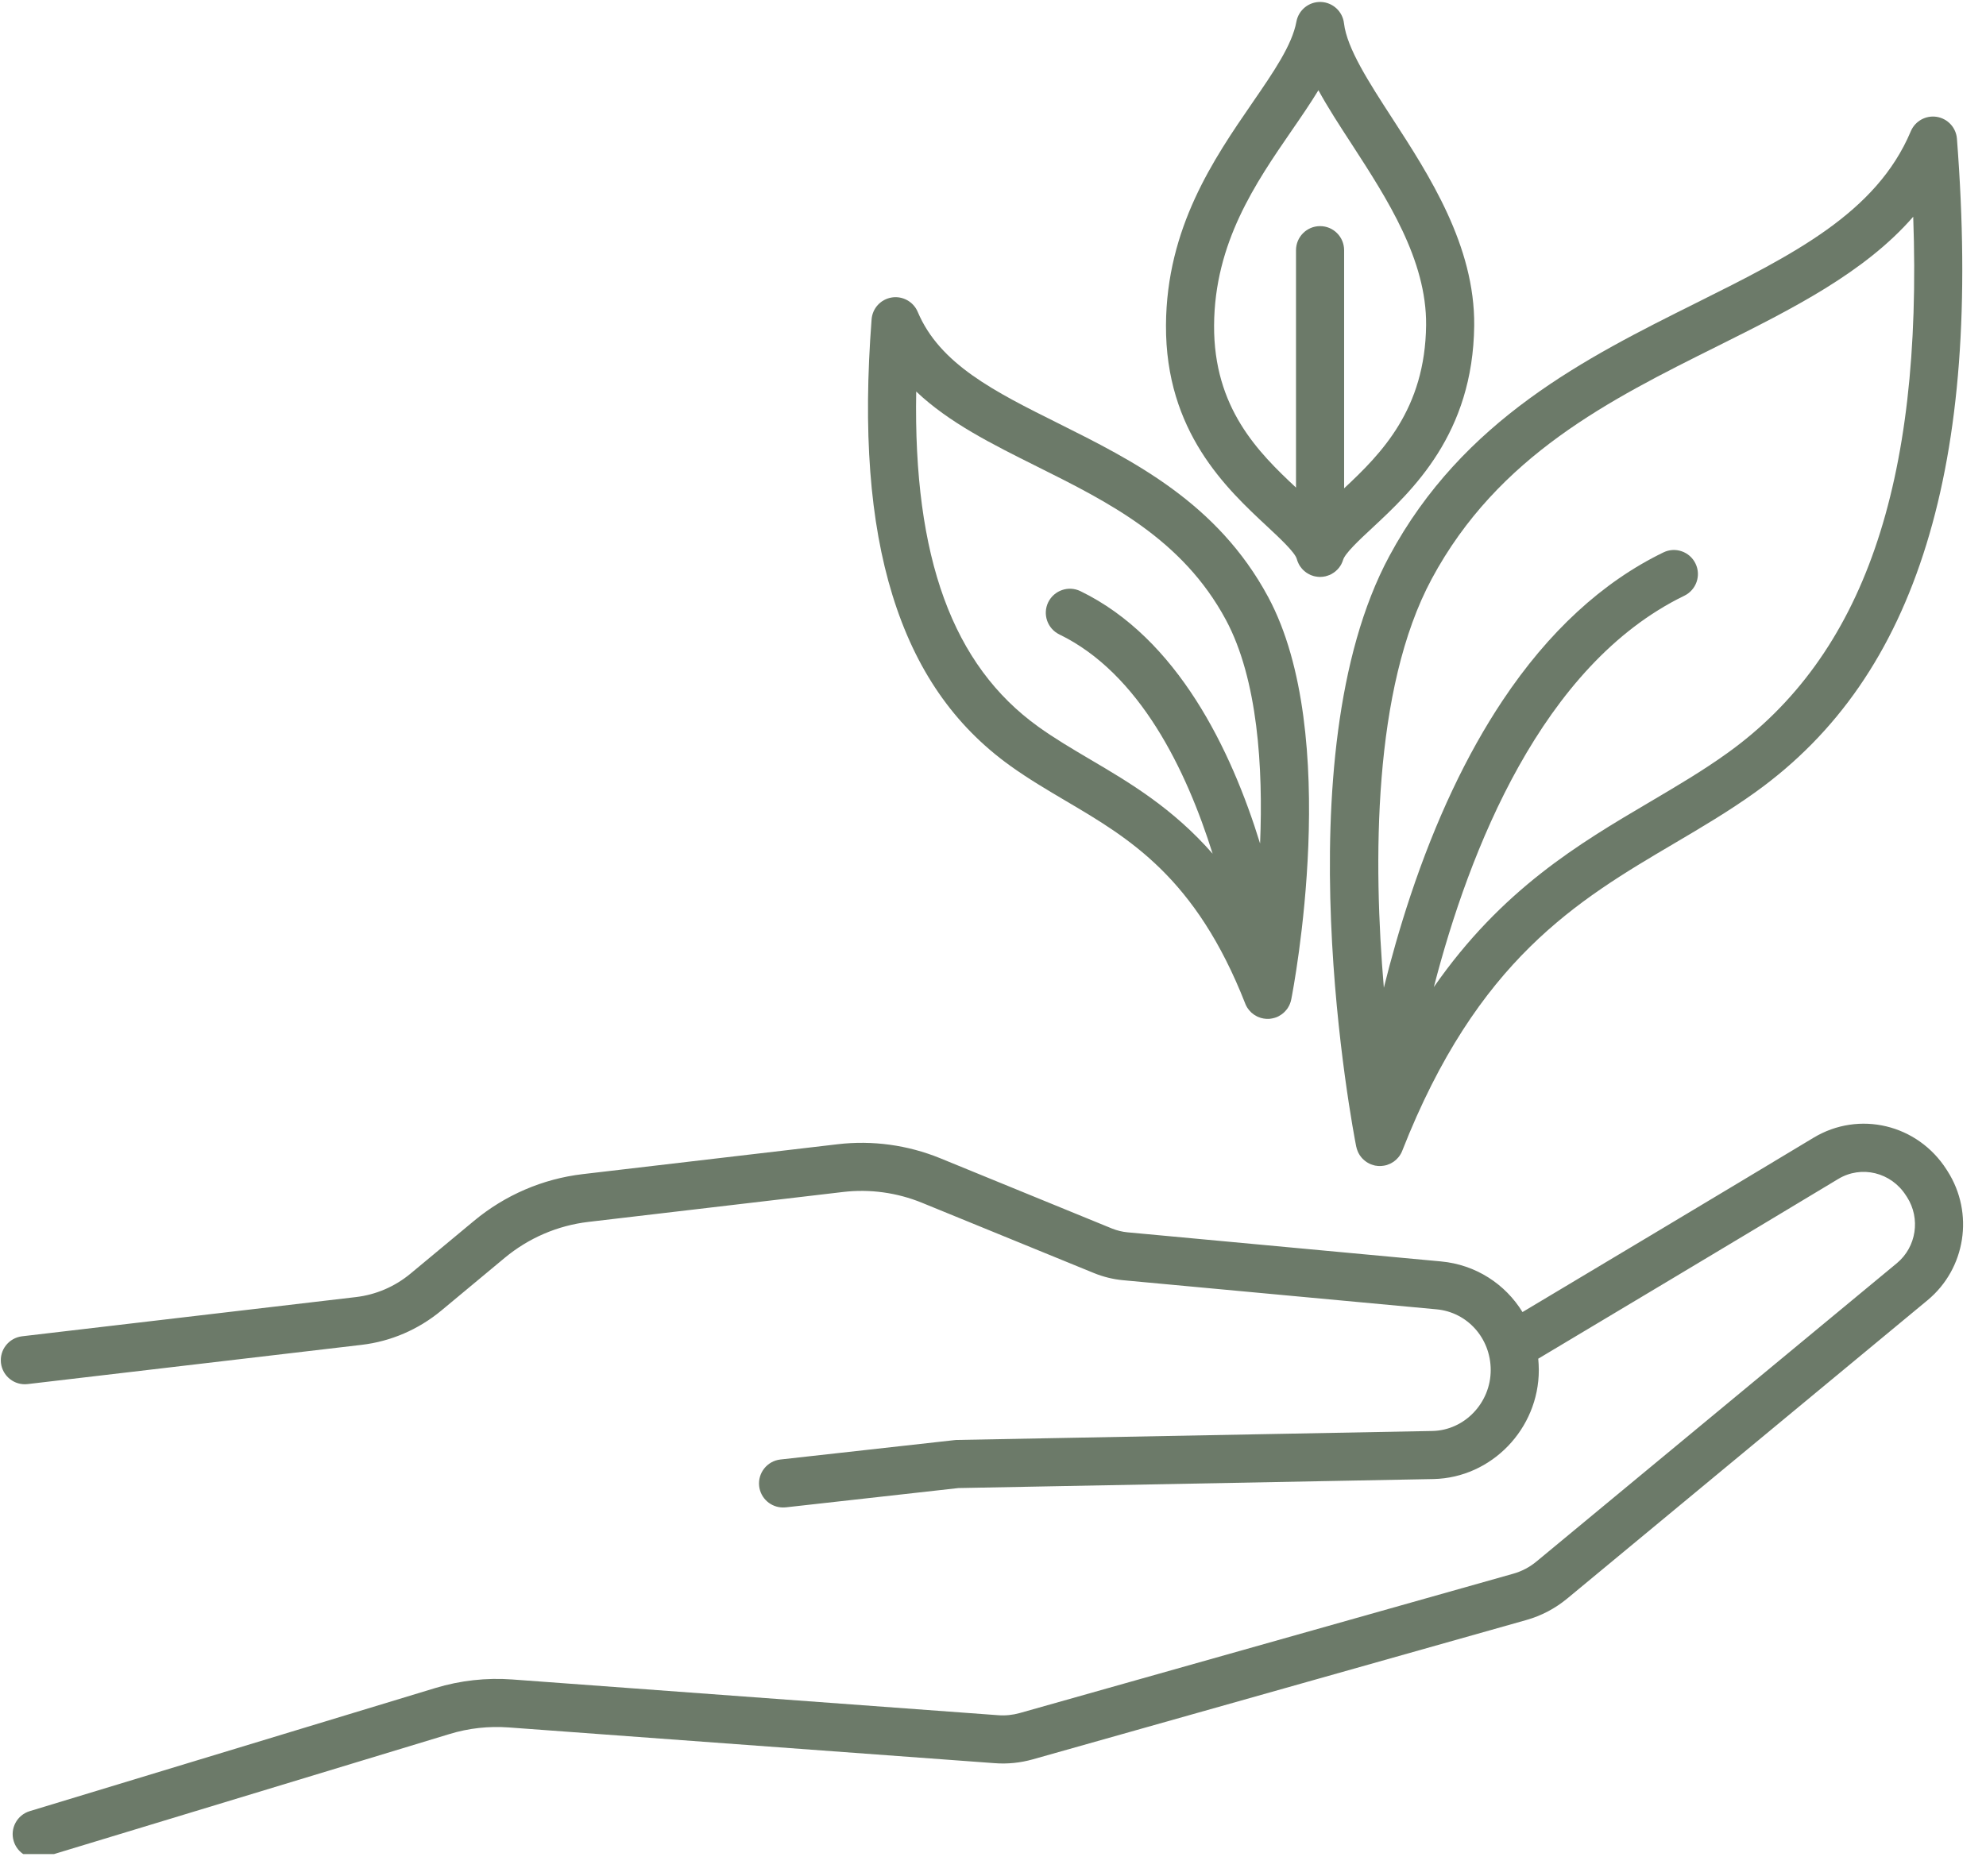
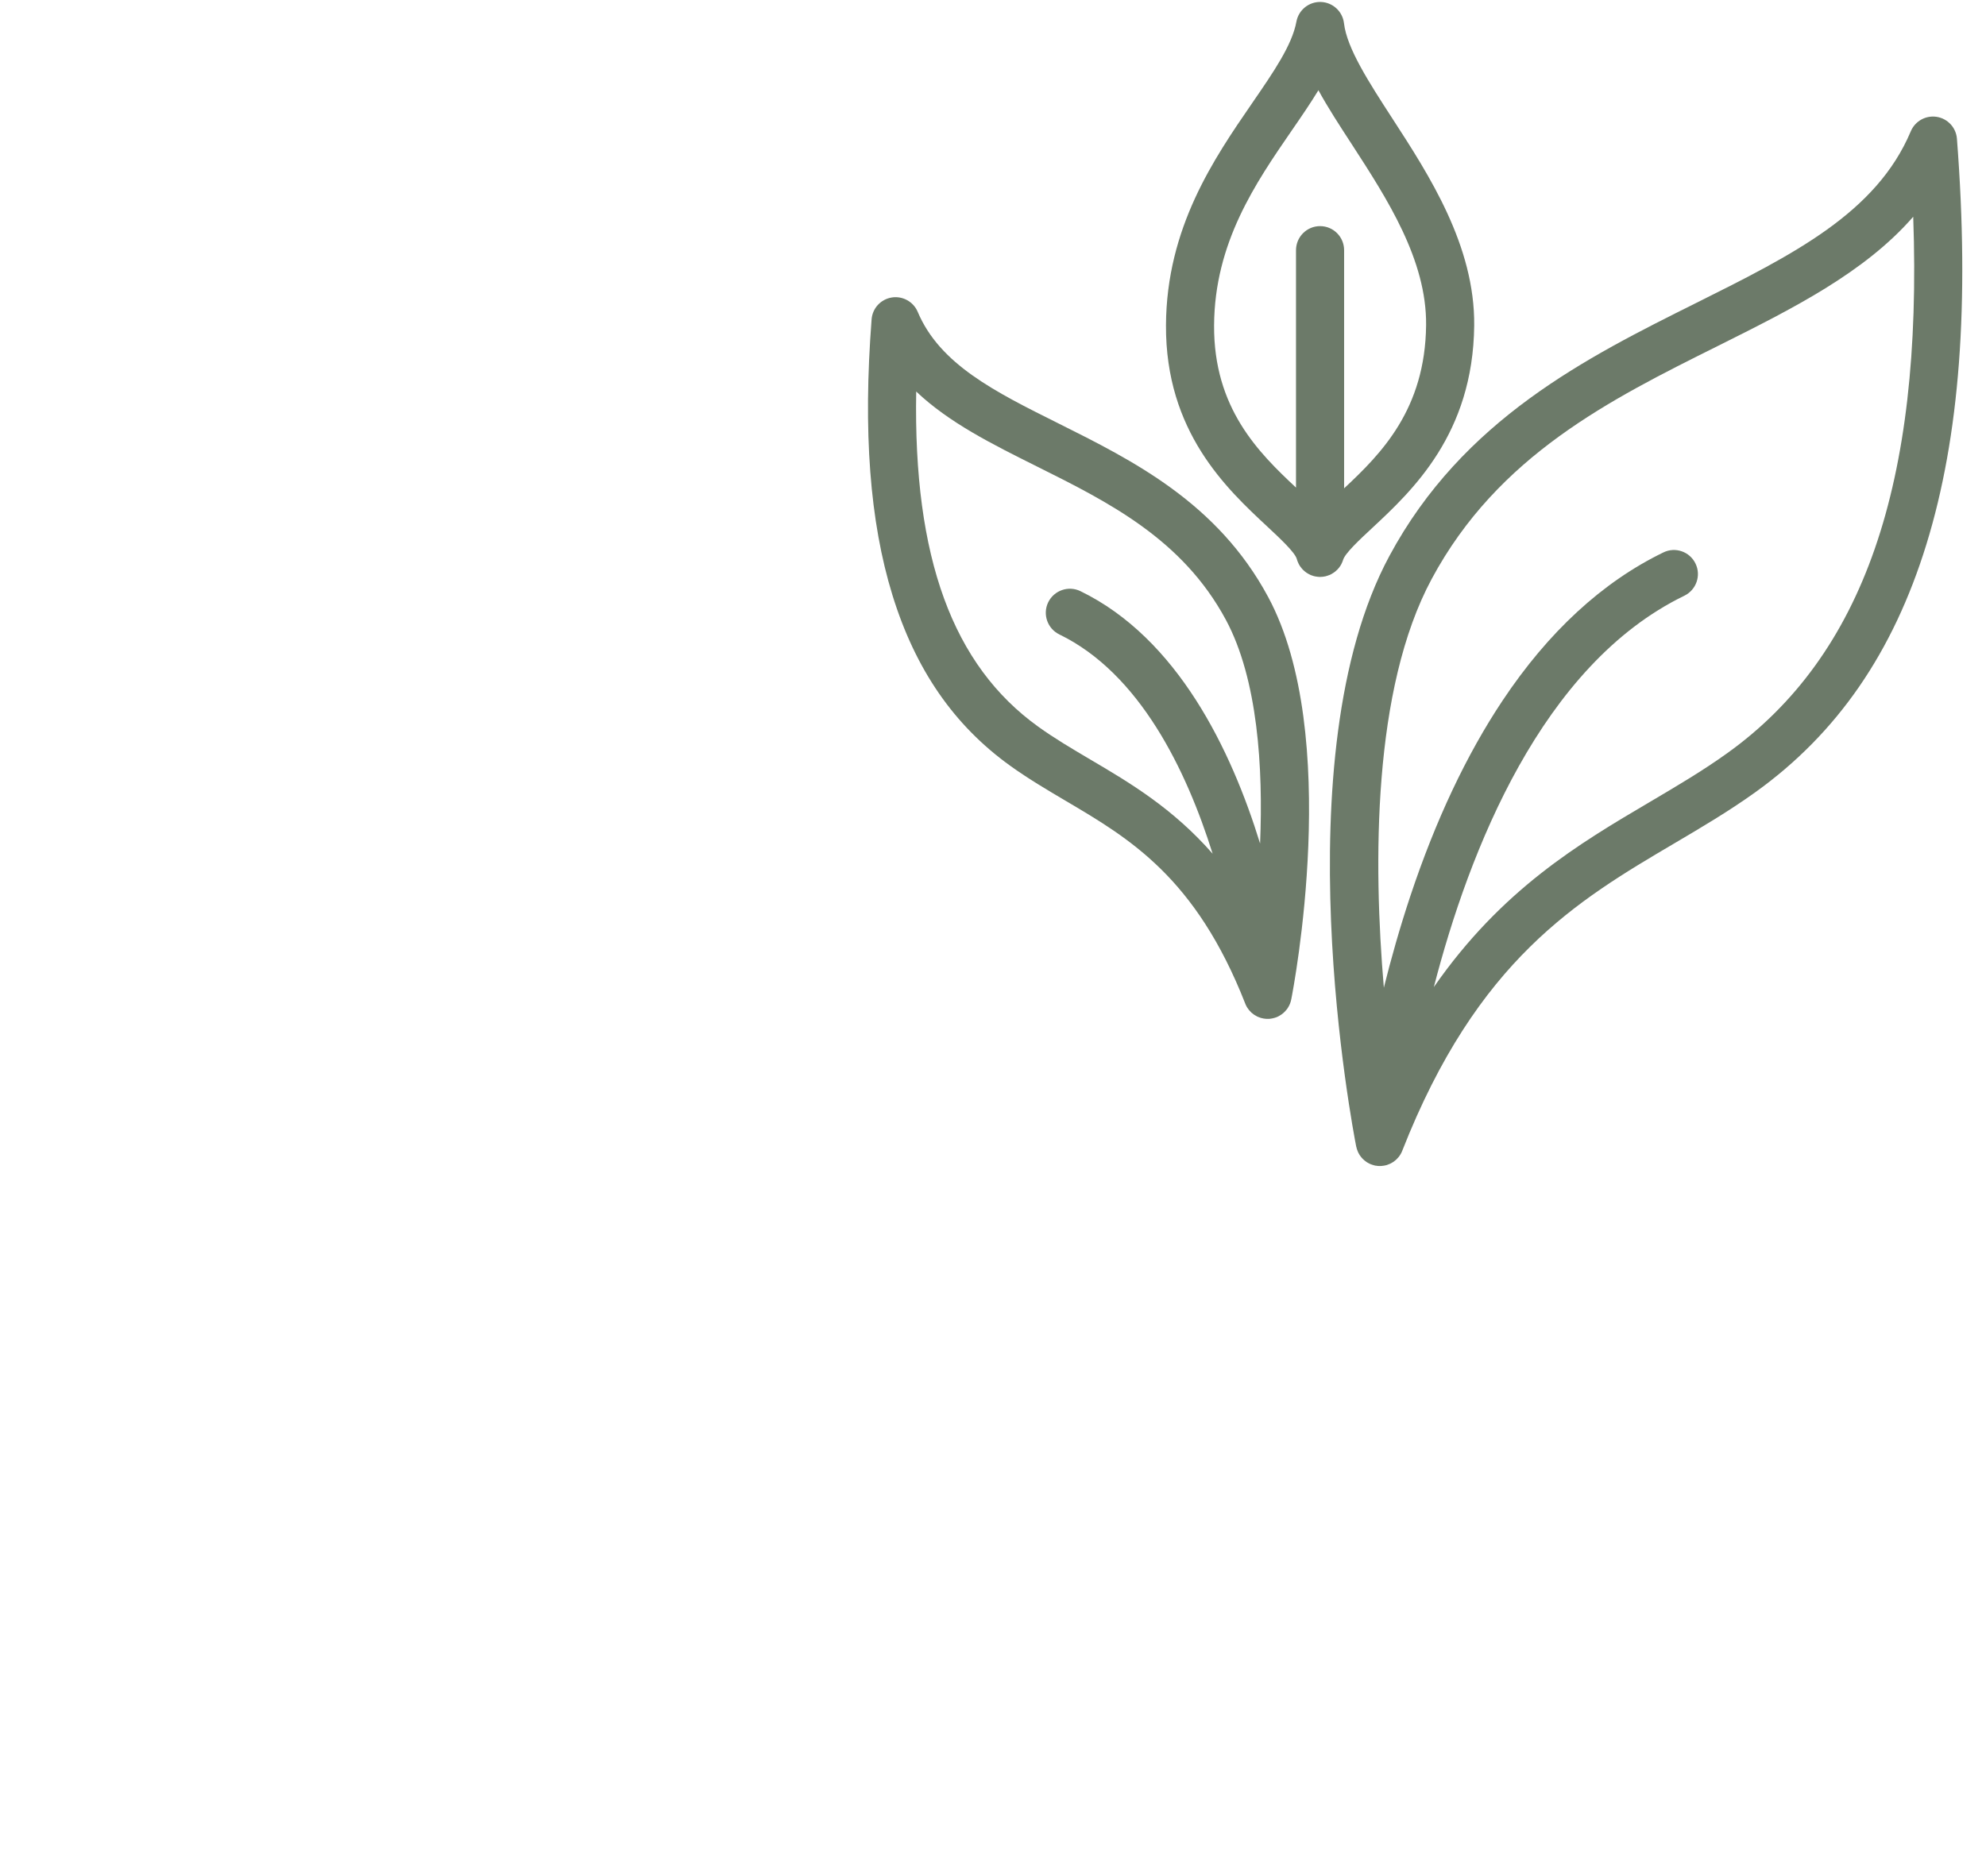
<svg xmlns="http://www.w3.org/2000/svg" width="163" zoomAndPan="magnify" viewBox="0 0 122.25 115.5" height="154" preserveAspectRatio="xMidYMid meet" version="1.0">
  <defs>
    <clipPath id="d7a611e3ae">
      <path d="M 71 0.105 L 91 0.105 L 91 36 L 71 36 Z M 71 0.105 " clip-rule="nonzero" />
    </clipPath>
    <clipPath id="e1f633578f">
      <path d="M 0.051 69.059 L 120.84 69.059 L 120.84 114.152 L 0.051 114.152 Z M 0.051 69.059 " clip-rule="nonzero" />
    </clipPath>
  </defs>
  <path fill="#6c7a69" d="M 106.34 46.359 C 104.824 47.449 103.23 48.387 101.551 49.379 C 97.203 51.941 92.445 54.754 88.262 60.77 C 90.43 52.375 94.906 40.934 103.684 36.676 C 104.418 36.316 104.727 35.43 104.367 34.695 C 104.012 33.961 103.125 33.652 102.391 34.012 C 98.645 35.828 95.312 38.898 92.492 43.133 C 90.281 46.449 88.371 50.496 86.82 55.152 C 86.16 57.137 85.621 59.051 85.184 60.812 C 84.531 53.145 84.484 42.418 88.133 35.637 C 92.215 28.047 99.086 24.617 105.734 21.305 C 110.34 19.004 114.758 16.801 117.77 13.344 C 118.359 29.816 114.684 40.367 106.34 46.359 Z M 120.461 8.543 C 120.41 7.863 119.898 7.305 119.223 7.195 C 118.547 7.086 117.887 7.453 117.621 8.082 C 115.5 13.121 110.359 15.684 104.41 18.652 C 97.68 22.008 90.051 25.812 85.523 34.234 C 78.859 46.621 83.293 69.625 83.484 70.598 C 83.484 70.598 83.488 70.598 83.488 70.602 C 83.492 70.617 83.496 70.633 83.5 70.652 C 83.508 70.68 83.512 70.703 83.52 70.73 C 83.527 70.75 83.531 70.766 83.539 70.785 C 83.547 70.809 83.555 70.836 83.566 70.859 C 83.57 70.875 83.578 70.891 83.586 70.91 C 83.598 70.934 83.609 70.961 83.621 70.984 C 83.629 71 83.637 71.012 83.645 71.027 C 83.66 71.055 83.68 71.086 83.695 71.113 C 83.703 71.121 83.707 71.129 83.711 71.137 C 83.738 71.176 83.766 71.211 83.793 71.246 C 83.797 71.254 83.805 71.258 83.809 71.266 C 83.832 71.293 83.855 71.316 83.879 71.344 C 83.891 71.355 83.902 71.367 83.914 71.375 C 83.934 71.395 83.953 71.414 83.973 71.43 C 83.988 71.441 84 71.457 84.016 71.465 C 84.035 71.48 84.055 71.496 84.078 71.512 C 84.094 71.523 84.109 71.535 84.125 71.547 C 84.145 71.559 84.168 71.574 84.191 71.586 C 84.215 71.598 84.234 71.613 84.254 71.621 C 84.285 71.637 84.316 71.652 84.348 71.668 C 84.367 71.676 84.383 71.68 84.402 71.688 C 84.426 71.699 84.449 71.707 84.477 71.715 C 84.492 71.723 84.512 71.727 84.531 71.73 C 84.559 71.738 84.586 71.746 84.609 71.754 C 84.629 71.758 84.645 71.762 84.664 71.766 C 84.695 71.77 84.73 71.773 84.766 71.777 C 84.773 71.781 84.785 71.781 84.793 71.785 C 84.797 71.785 84.797 71.785 84.801 71.785 C 84.801 71.785 84.805 71.785 84.809 71.785 C 84.844 71.789 84.883 71.789 84.918 71.789 C 84.926 71.789 84.934 71.789 84.941 71.789 C 85.012 71.789 85.078 71.785 85.145 71.773 C 85.156 71.773 85.168 71.773 85.176 71.77 C 85.242 71.758 85.309 71.746 85.371 71.727 C 85.379 71.723 85.387 71.719 85.391 71.719 C 85.453 71.699 85.512 71.676 85.57 71.648 C 85.578 71.645 85.582 71.645 85.586 71.641 C 85.645 71.613 85.699 71.578 85.754 71.543 C 85.766 71.535 85.777 71.531 85.789 71.523 C 85.84 71.484 85.891 71.445 85.938 71.402 C 85.945 71.398 85.949 71.391 85.953 71.387 C 86 71.344 86.039 71.301 86.078 71.254 C 86.086 71.246 86.094 71.238 86.098 71.23 C 86.141 71.18 86.176 71.125 86.211 71.066 C 86.215 71.059 86.223 71.047 86.227 71.039 C 86.262 70.977 86.293 70.918 86.316 70.852 C 90.934 59.082 97.094 55.445 103.055 51.93 C 104.719 50.949 106.441 49.934 108.066 48.766 C 113.09 45.156 116.531 40.168 118.582 33.512 C 120.629 26.871 121.246 18.703 120.461 8.543 " fill-opacity="1" fill-rule="nonzero" />
  <path fill="#6c7a69" d="M 67.102 46.754 C 65.98 46.09 64.918 45.465 63.918 44.746 C 58.645 40.961 56.215 34.348 56.398 24.105 C 58.414 26.02 61.07 27.344 63.828 28.719 C 68.23 30.914 72.781 33.184 75.457 38.156 C 77.43 41.824 77.758 47.277 77.566 51.934 C 75.789 46.168 72.488 39.301 66.504 36.395 C 65.766 36.039 64.883 36.348 64.523 37.082 C 64.168 37.816 64.473 38.703 65.211 39.062 C 70.156 41.461 73.027 47.406 74.645 52.562 C 72.188 49.758 69.551 48.195 67.102 46.754 Z M 65.148 26.066 C 61.23 24.113 57.852 22.43 56.492 19.203 C 56.227 18.574 55.562 18.207 54.891 18.316 C 54.215 18.426 53.703 18.98 53.652 19.664 C 53.121 26.562 53.539 32.113 54.934 36.637 C 56.348 41.223 58.723 44.66 62.191 47.152 C 63.301 47.949 64.469 48.637 65.598 49.305 C 69.535 51.625 73.605 54.027 76.652 61.789 C 76.652 61.789 76.652 61.793 76.652 61.793 C 76.676 61.855 76.707 61.918 76.742 61.98 C 76.746 61.988 76.754 61.996 76.758 62.008 C 76.793 62.062 76.828 62.117 76.871 62.168 C 76.875 62.18 76.883 62.188 76.891 62.195 C 76.93 62.238 76.969 62.285 77.012 62.324 C 77.02 62.332 77.027 62.336 77.031 62.344 C 77.078 62.387 77.129 62.426 77.18 62.461 C 77.191 62.469 77.203 62.477 77.215 62.484 C 77.27 62.52 77.324 62.551 77.383 62.582 C 77.387 62.582 77.395 62.586 77.402 62.59 C 77.457 62.617 77.516 62.637 77.574 62.656 C 77.582 62.66 77.59 62.664 77.598 62.668 C 77.66 62.684 77.727 62.699 77.789 62.711 C 77.801 62.711 77.812 62.715 77.828 62.715 C 77.895 62.727 77.961 62.73 78.027 62.73 C 78.074 62.73 78.117 62.727 78.16 62.727 C 78.164 62.727 78.168 62.723 78.168 62.723 C 78.172 62.723 78.172 62.723 78.176 62.723 C 78.188 62.723 78.195 62.719 78.207 62.719 C 78.238 62.715 78.273 62.711 78.309 62.703 C 78.324 62.699 78.34 62.695 78.359 62.691 C 78.387 62.688 78.414 62.68 78.438 62.672 C 78.457 62.668 78.477 62.66 78.492 62.656 C 78.52 62.648 78.543 62.637 78.57 62.629 C 78.586 62.621 78.602 62.617 78.621 62.609 C 78.656 62.594 78.691 62.574 78.723 62.559 C 78.742 62.551 78.758 62.539 78.773 62.527 C 78.797 62.516 78.82 62.5 78.844 62.484 C 78.863 62.477 78.875 62.465 78.891 62.453 C 78.914 62.438 78.934 62.422 78.953 62.406 C 78.969 62.395 78.98 62.383 78.996 62.371 C 79.016 62.355 79.035 62.336 79.055 62.316 C 79.066 62.305 79.078 62.293 79.09 62.281 C 79.113 62.258 79.137 62.23 79.16 62.203 C 79.168 62.199 79.172 62.191 79.176 62.184 C 79.207 62.152 79.23 62.117 79.258 62.078 C 79.262 62.07 79.266 62.062 79.273 62.055 C 79.289 62.023 79.309 61.996 79.324 61.965 C 79.332 61.953 79.34 61.938 79.348 61.926 C 79.359 61.898 79.371 61.875 79.383 61.848 C 79.391 61.832 79.398 61.816 79.406 61.797 C 79.414 61.773 79.422 61.75 79.43 61.727 C 79.438 61.707 79.445 61.688 79.449 61.672 C 79.457 61.645 79.465 61.621 79.469 61.594 C 79.473 61.574 79.477 61.559 79.48 61.539 C 79.48 61.539 79.48 61.539 79.484 61.535 C 79.613 60.875 82.629 45.238 78.062 36.754 C 74.945 30.953 69.738 28.359 65.148 26.066 " fill-opacity="1" fill-rule="nonzero" />
  <g clip-path="url(#d7a611e3ae)">
    <path fill="#6c7a69" d="M 74.734 20.035 C 74.762 14.941 77.289 11.27 79.52 8.027 C 80.113 7.168 80.672 6.352 81.156 5.555 C 81.738 6.621 82.457 7.727 83.223 8.902 C 85.379 12.23 87.824 15.996 87.785 20.016 C 87.73 25.191 85.039 27.918 82.738 30.066 L 82.738 15.406 C 82.738 14.586 82.078 13.922 81.258 13.922 C 80.441 13.922 79.777 14.586 79.777 15.406 L 79.777 30.02 C 77.457 27.852 74.707 25.117 74.734 20.035 Z M 81.395 35.512 C 81.414 35.512 81.426 35.508 81.441 35.508 C 81.473 35.504 81.5 35.5 81.531 35.492 C 81.547 35.488 81.566 35.488 81.586 35.484 C 81.609 35.477 81.637 35.469 81.66 35.461 C 81.68 35.457 81.699 35.453 81.715 35.445 C 81.742 35.438 81.773 35.426 81.801 35.414 C 81.82 35.406 81.84 35.402 81.855 35.395 C 81.887 35.379 81.922 35.363 81.953 35.348 C 81.969 35.34 81.98 35.328 81.996 35.32 C 82.02 35.309 82.043 35.293 82.066 35.277 C 82.082 35.27 82.094 35.258 82.109 35.25 C 82.133 35.234 82.156 35.215 82.176 35.199 C 82.188 35.191 82.203 35.18 82.215 35.168 C 82.238 35.148 82.262 35.125 82.285 35.102 C 82.293 35.094 82.301 35.09 82.309 35.082 C 82.34 35.051 82.371 35.016 82.398 34.984 C 82.402 34.977 82.41 34.969 82.414 34.965 C 82.438 34.938 82.457 34.906 82.477 34.879 C 82.484 34.867 82.492 34.852 82.504 34.84 C 82.52 34.816 82.531 34.793 82.547 34.77 C 82.555 34.75 82.562 34.734 82.574 34.719 C 82.586 34.699 82.594 34.676 82.605 34.652 C 82.613 34.633 82.621 34.613 82.629 34.598 C 82.641 34.574 82.648 34.551 82.656 34.527 C 82.664 34.508 82.668 34.488 82.676 34.469 C 82.801 34.059 83.68 33.238 84.457 32.516 C 86.934 30.207 90.676 26.723 90.746 20.043 C 90.793 15.133 87.973 10.785 85.707 7.293 C 84.27 5.074 82.91 2.98 82.73 1.43 C 82.645 0.703 82.039 0.145 81.305 0.121 C 80.574 0.098 79.934 0.613 79.801 1.336 C 79.535 2.777 78.398 4.43 77.078 6.348 C 74.73 9.762 71.805 14.016 71.773 20.02 C 71.738 26.578 75.508 30.09 78.004 32.414 C 78.766 33.125 79.719 34.012 79.828 34.422 C 79.832 34.43 79.832 34.438 79.836 34.449 C 79.844 34.469 79.848 34.492 79.855 34.512 C 79.863 34.535 79.871 34.555 79.879 34.574 C 79.887 34.598 79.895 34.617 79.906 34.637 C 79.914 34.66 79.926 34.684 79.938 34.707 C 79.945 34.723 79.953 34.738 79.961 34.754 C 79.984 34.793 80.004 34.828 80.027 34.863 C 80.035 34.871 80.039 34.879 80.043 34.883 C 80.062 34.914 80.086 34.941 80.109 34.969 C 80.117 34.98 80.125 34.992 80.137 35.004 C 80.156 35.027 80.176 35.047 80.195 35.07 C 80.207 35.082 80.219 35.094 80.23 35.102 C 80.25 35.125 80.273 35.141 80.293 35.16 C 80.305 35.172 80.32 35.184 80.332 35.191 C 80.355 35.211 80.379 35.23 80.402 35.246 C 80.414 35.254 80.426 35.262 80.438 35.27 C 80.473 35.293 80.508 35.316 80.547 35.336 C 80.559 35.344 80.574 35.352 80.586 35.355 C 80.613 35.371 80.637 35.383 80.664 35.395 C 80.684 35.402 80.699 35.41 80.719 35.418 C 80.742 35.426 80.766 35.434 80.789 35.441 C 80.809 35.449 80.828 35.453 80.844 35.461 C 80.871 35.469 80.898 35.473 80.922 35.48 C 80.941 35.484 80.957 35.488 80.977 35.492 C 81.012 35.5 81.051 35.504 81.086 35.508 C 81.094 35.508 81.102 35.512 81.109 35.512 C 81.152 35.516 81.191 35.52 81.234 35.52 C 81.242 35.52 81.25 35.52 81.258 35.52 C 81.305 35.52 81.352 35.516 81.395 35.512 " fill-opacity="1" fill-rule="nonzero" />
  </g>
  <g clip-path="url(#e1f633578f)">
-     <path fill="#6c7a69" d="M 119.883 72.105 L 119.824 72.012 C 118.039 69.219 114.438 68.355 111.629 70.051 C 106.395 73.207 97.066 78.781 93.719 80.781 C 92.66 79.059 90.848 77.863 88.703 77.664 L 69.402 75.871 C 69.078 75.84 68.762 75.762 68.457 75.641 L 57.871 71.309 C 55.875 70.496 53.695 70.195 51.559 70.449 L 35.871 72.289 C 33.41 72.578 31.094 73.574 29.176 75.168 L 25.27 78.414 C 24.305 79.215 23.141 79.715 21.906 79.859 L 1.359 82.273 C 0.547 82.371 -0.035 83.105 0.059 83.918 C 0.156 84.73 0.891 85.312 1.703 85.215 L 22.25 82.801 C 24.059 82.59 25.754 81.859 27.164 80.691 L 31.066 77.445 C 32.543 76.219 34.324 75.453 36.219 75.23 L 51.906 73.387 C 53.543 73.195 55.219 73.426 56.75 74.051 L 67.336 78.379 C 67.91 78.613 68.512 78.762 69.125 78.82 L 88.43 80.613 C 90.328 80.789 91.762 82.395 91.762 84.352 C 91.762 86.371 90.156 88.055 88.188 88.102 L 58.871 88.656 C 58.824 88.66 58.777 88.66 58.734 88.668 L 48.039 89.859 C 47.227 89.949 46.641 90.684 46.73 91.496 C 46.816 92.254 47.457 92.812 48.199 92.812 C 48.254 92.812 48.312 92.809 48.367 92.805 L 58.996 91.617 L 88.25 91.062 C 91.816 90.98 94.723 87.969 94.723 84.352 C 94.723 84.113 94.707 83.883 94.688 83.652 C 97.41 82.027 107.594 75.941 113.156 72.586 C 114.582 71.727 116.414 72.176 117.324 73.605 L 117.387 73.699 C 118.234 75.023 117.965 76.777 116.762 77.773 L 94.586 96.133 C 94.16 96.488 93.676 96.742 93.148 96.891 L 62.77 105.469 C 62.336 105.59 61.887 105.637 61.441 105.602 L 31.535 103.402 C 29.938 103.285 28.344 103.461 26.805 103.926 L 1.832 111.508 C 1.047 111.746 0.605 112.574 0.844 113.355 C 1.039 113.996 1.625 114.406 2.262 114.406 C 2.402 114.406 2.547 114.387 2.691 114.344 L 27.668 106.762 C 28.855 106.398 30.082 106.266 31.316 106.355 L 61.223 108.555 C 62.016 108.617 62.809 108.535 63.574 108.32 L 93.953 99.742 C 94.879 99.48 95.727 99.035 96.473 98.418 L 118.648 80.055 C 121.004 78.105 121.531 74.688 119.883 72.105 " fill-opacity="1" fill-rule="nonzero" />
-   </g>
+     </g>
</svg>